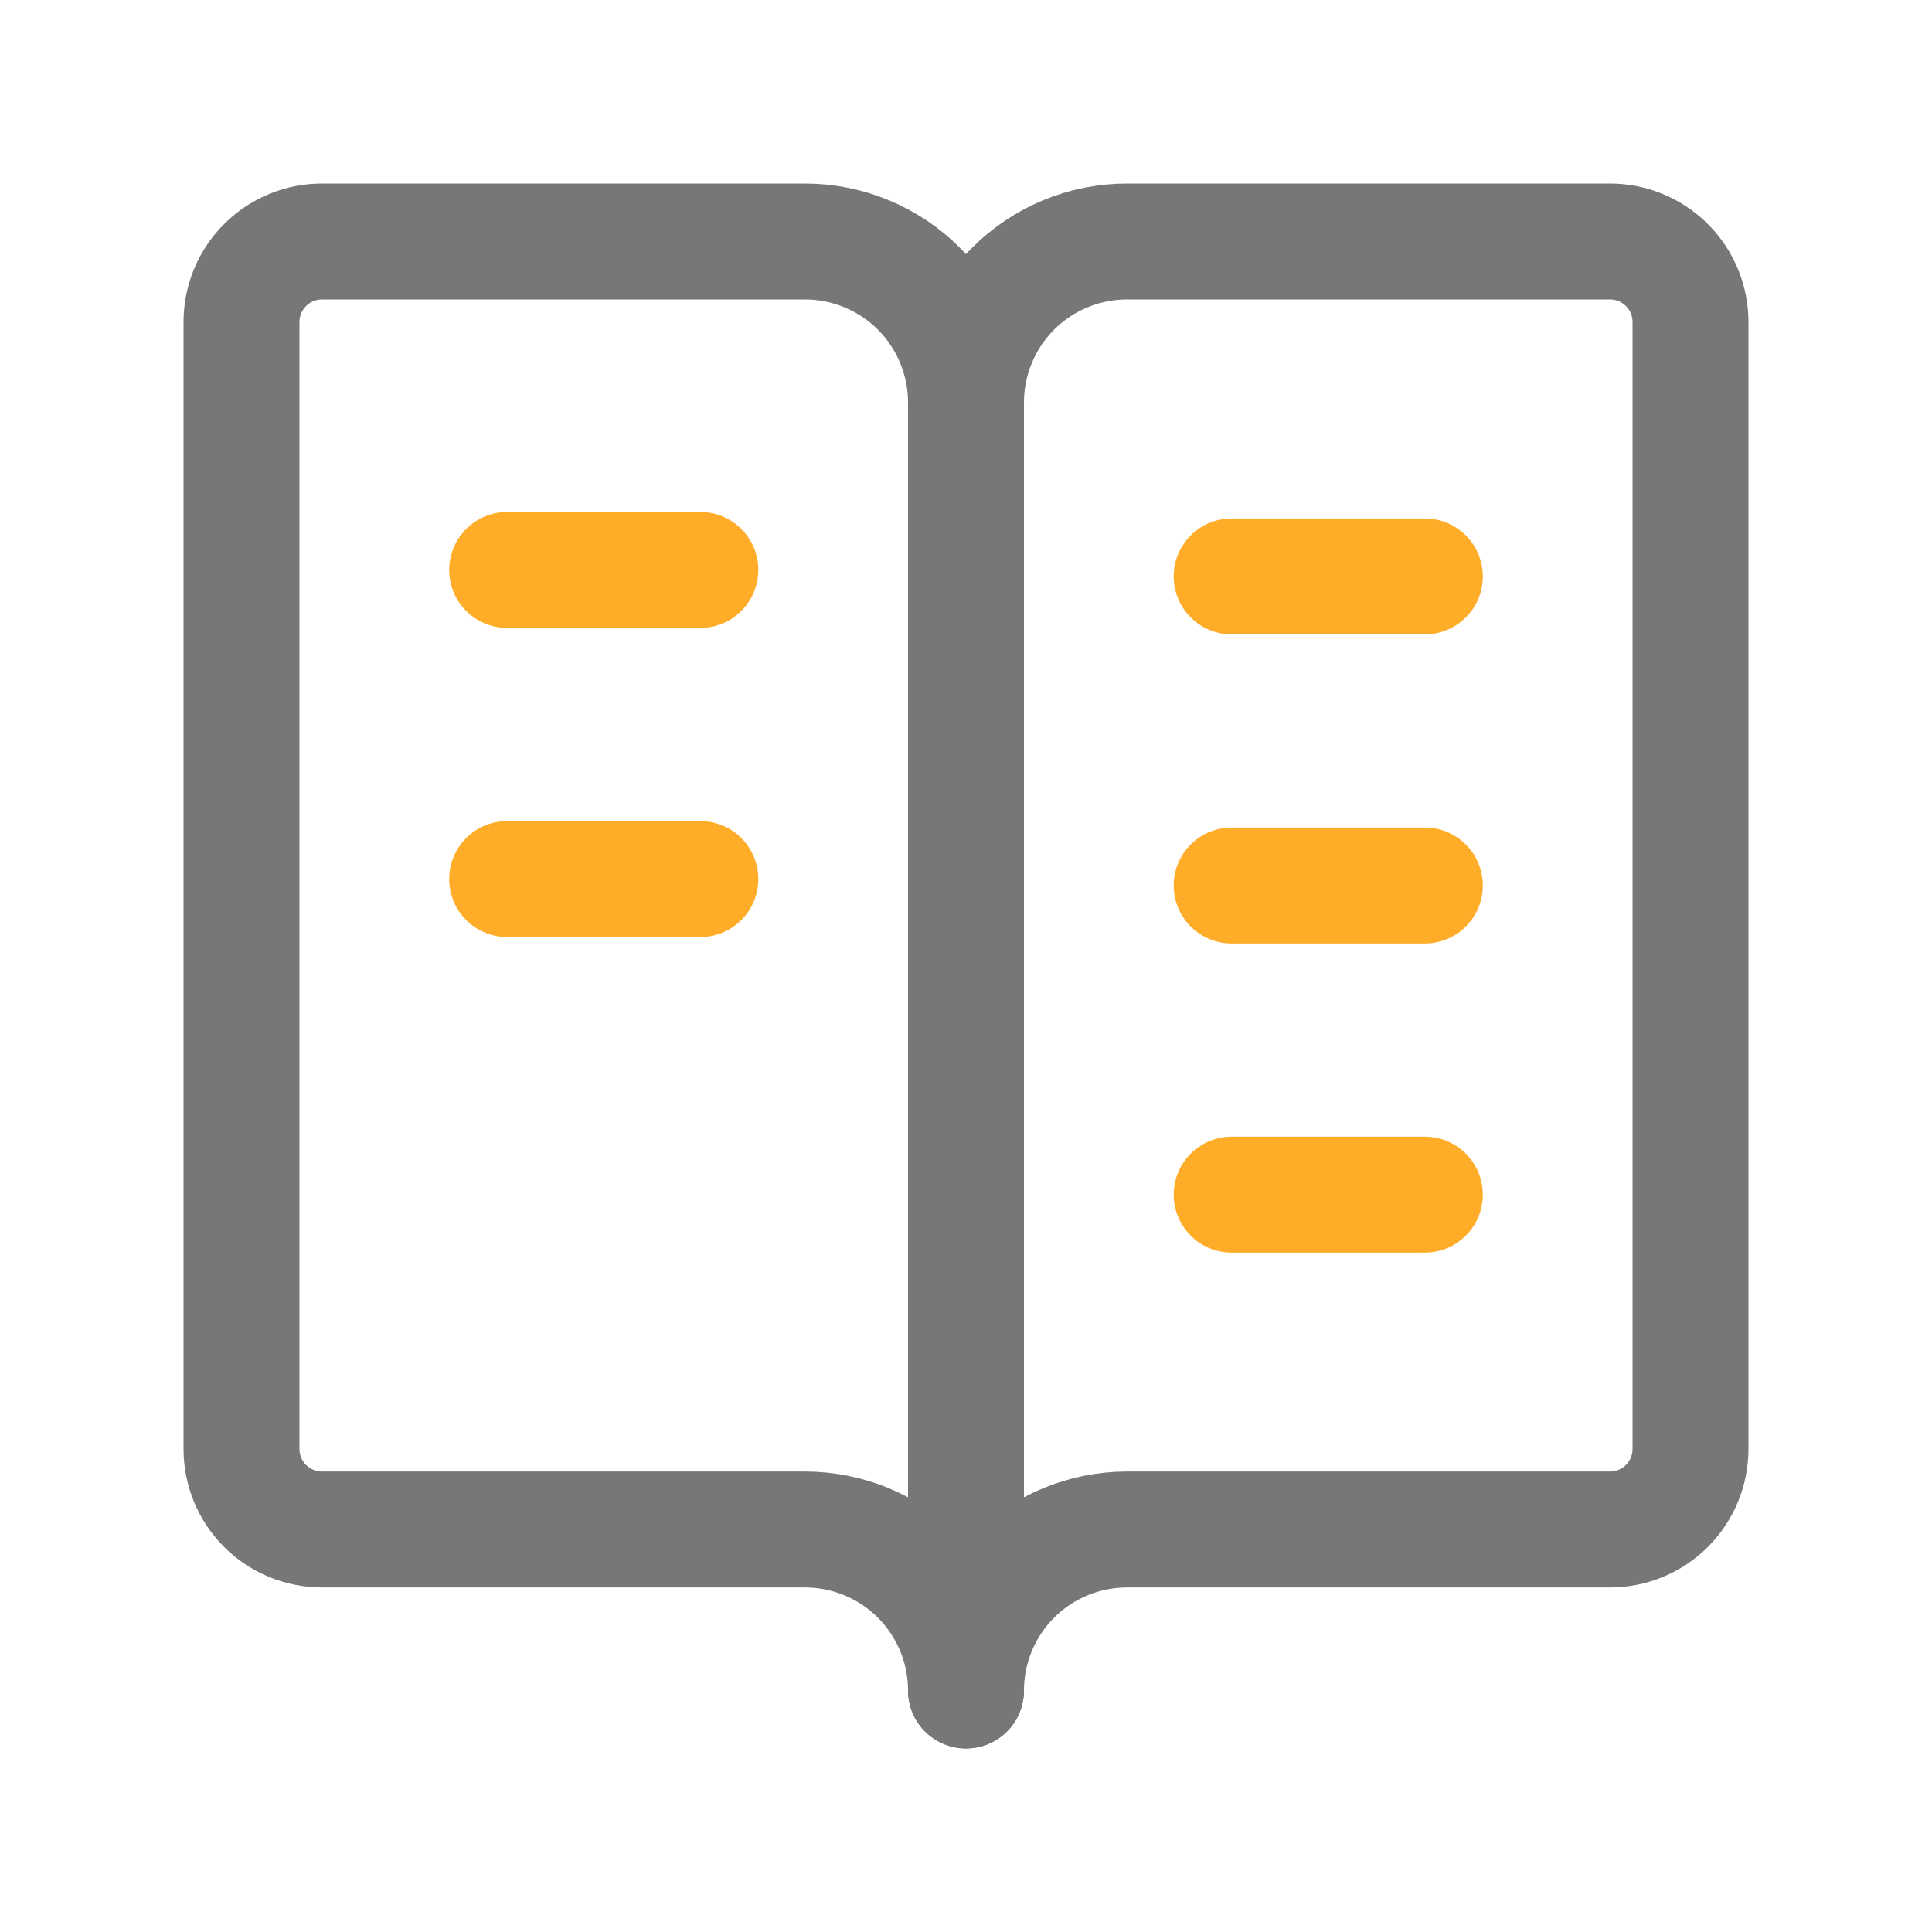
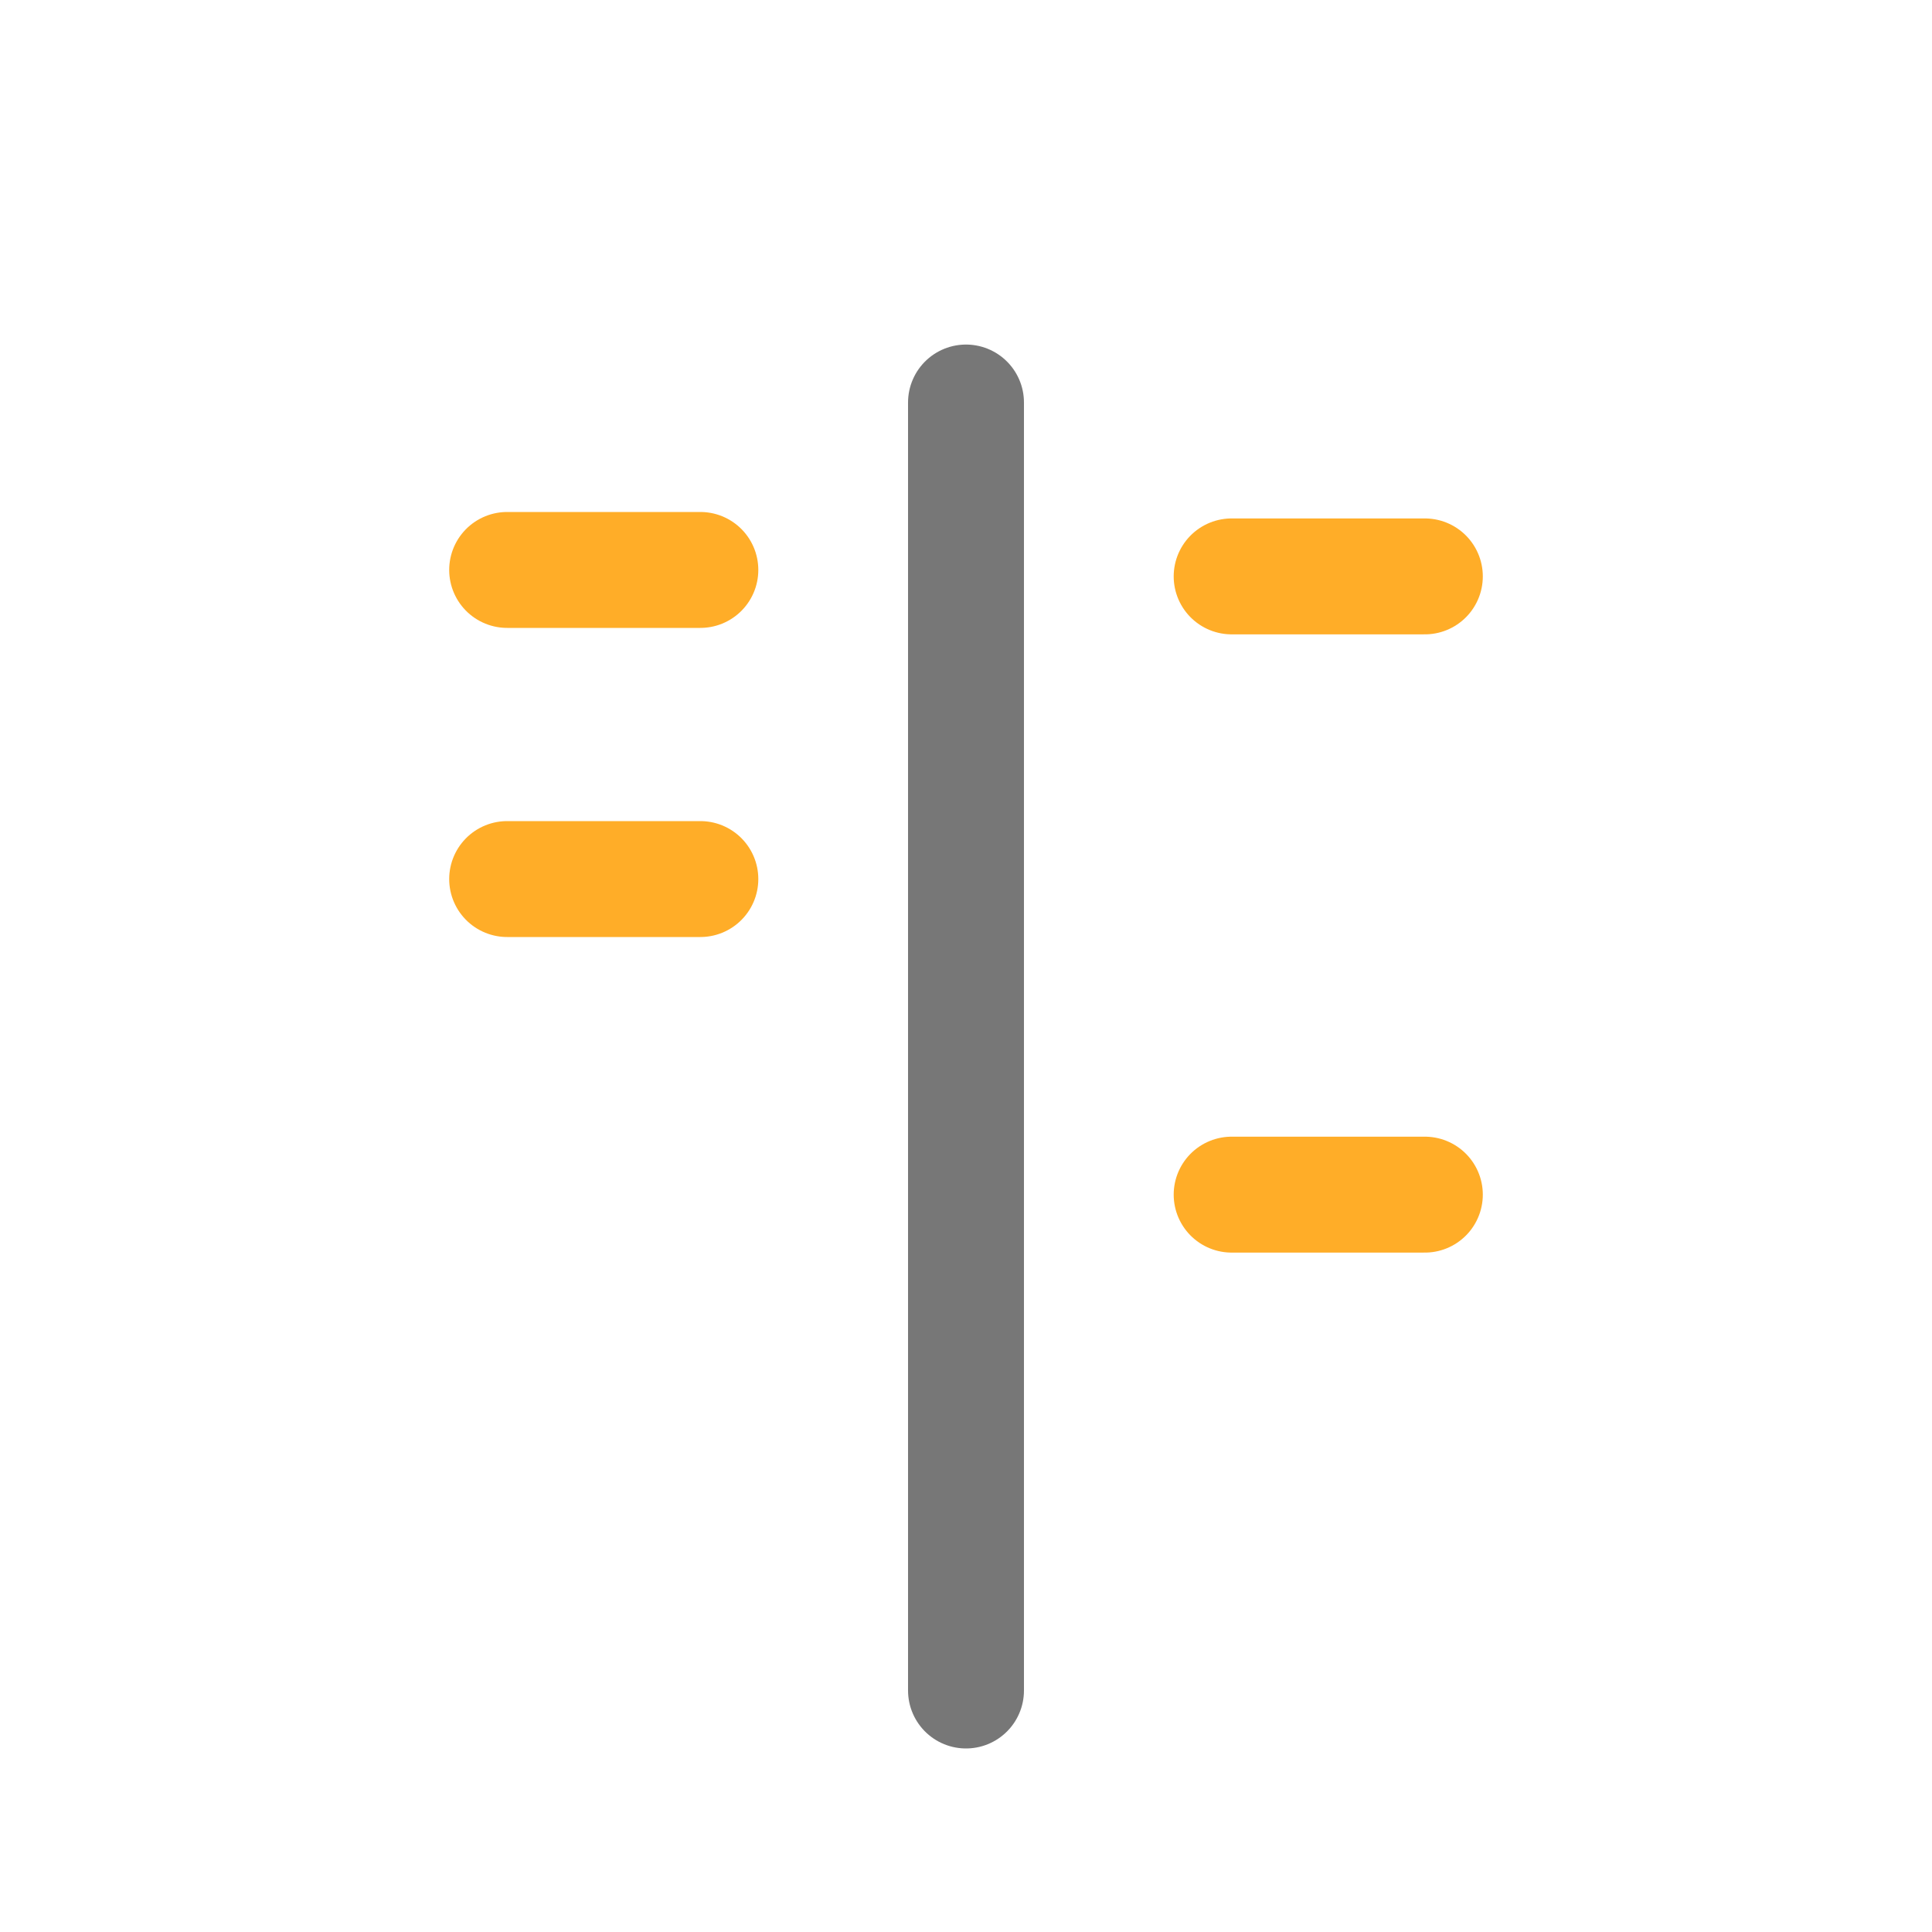
<svg xmlns="http://www.w3.org/2000/svg" width="50" height="50" viewBox="0 0 50 50" fill="none">
  <g clip-path="url(#clip0_167_70)">
-     <path d="M20.833 39.583H8.333C7.781 39.583 7.251 39.364 6.86 38.973C6.469 38.582 6.25 38.053 6.25 37.5V8.333C6.25 7.781 6.469 7.251 6.86 6.86C7.251 6.469 7.781 6.25 8.333 6.25H20.833C21.938 6.25 22.998 6.689 23.78 7.47C24.561 8.252 25 9.312 25 10.417C25 9.312 25.439 8.252 26.22 7.47C27.002 6.689 28.062 6.25 29.167 6.25H41.667C42.219 6.25 42.749 6.469 43.14 6.86C43.531 7.251 43.75 7.781 43.75 8.333V37.5C43.75 38.053 43.531 38.582 43.14 38.973C42.749 39.364 42.219 39.583 41.667 39.583H29.167C28.062 39.583 27.002 40.022 26.22 40.804C25.439 41.585 25 42.645 25 43.75C25 42.645 24.561 41.585 23.78 40.804C22.998 40.022 21.938 39.583 20.833 39.583Z" stroke="#777777" stroke-width="3" stroke-linecap="round" stroke-linejoin="round" />
    <path d="M25 10.417V43.75" stroke="#777777" stroke-width="3" stroke-linecap="round" stroke-linejoin="round" />
    <path d="M13.125 14.75H18.125" stroke="#FFAD28" stroke-width="3" stroke-linecap="round" stroke-linejoin="round" />
    <path d="M13.125 22.75H18.125" stroke="#FFAD28" stroke-width="3" stroke-linecap="round" stroke-linejoin="round" />
    <path d="M31.875 14.917H36.875" stroke="#FFAD28" stroke-width="3" stroke-linecap="round" stroke-linejoin="round" />
-     <path d="M31.875 22.917H36.875" stroke="#FFAD28" stroke-width="3" stroke-linecap="round" stroke-linejoin="round" />
    <path d="M31.875 30.917H36.875" stroke="#FFAD28" stroke-width="3" stroke-linecap="round" stroke-linejoin="round" />
  </g>
  <defs>
    <clipPath id="clip0_167_70">
      <rect width="50" height="50" fill="white" />
    </clipPath>
  </defs>
</svg>